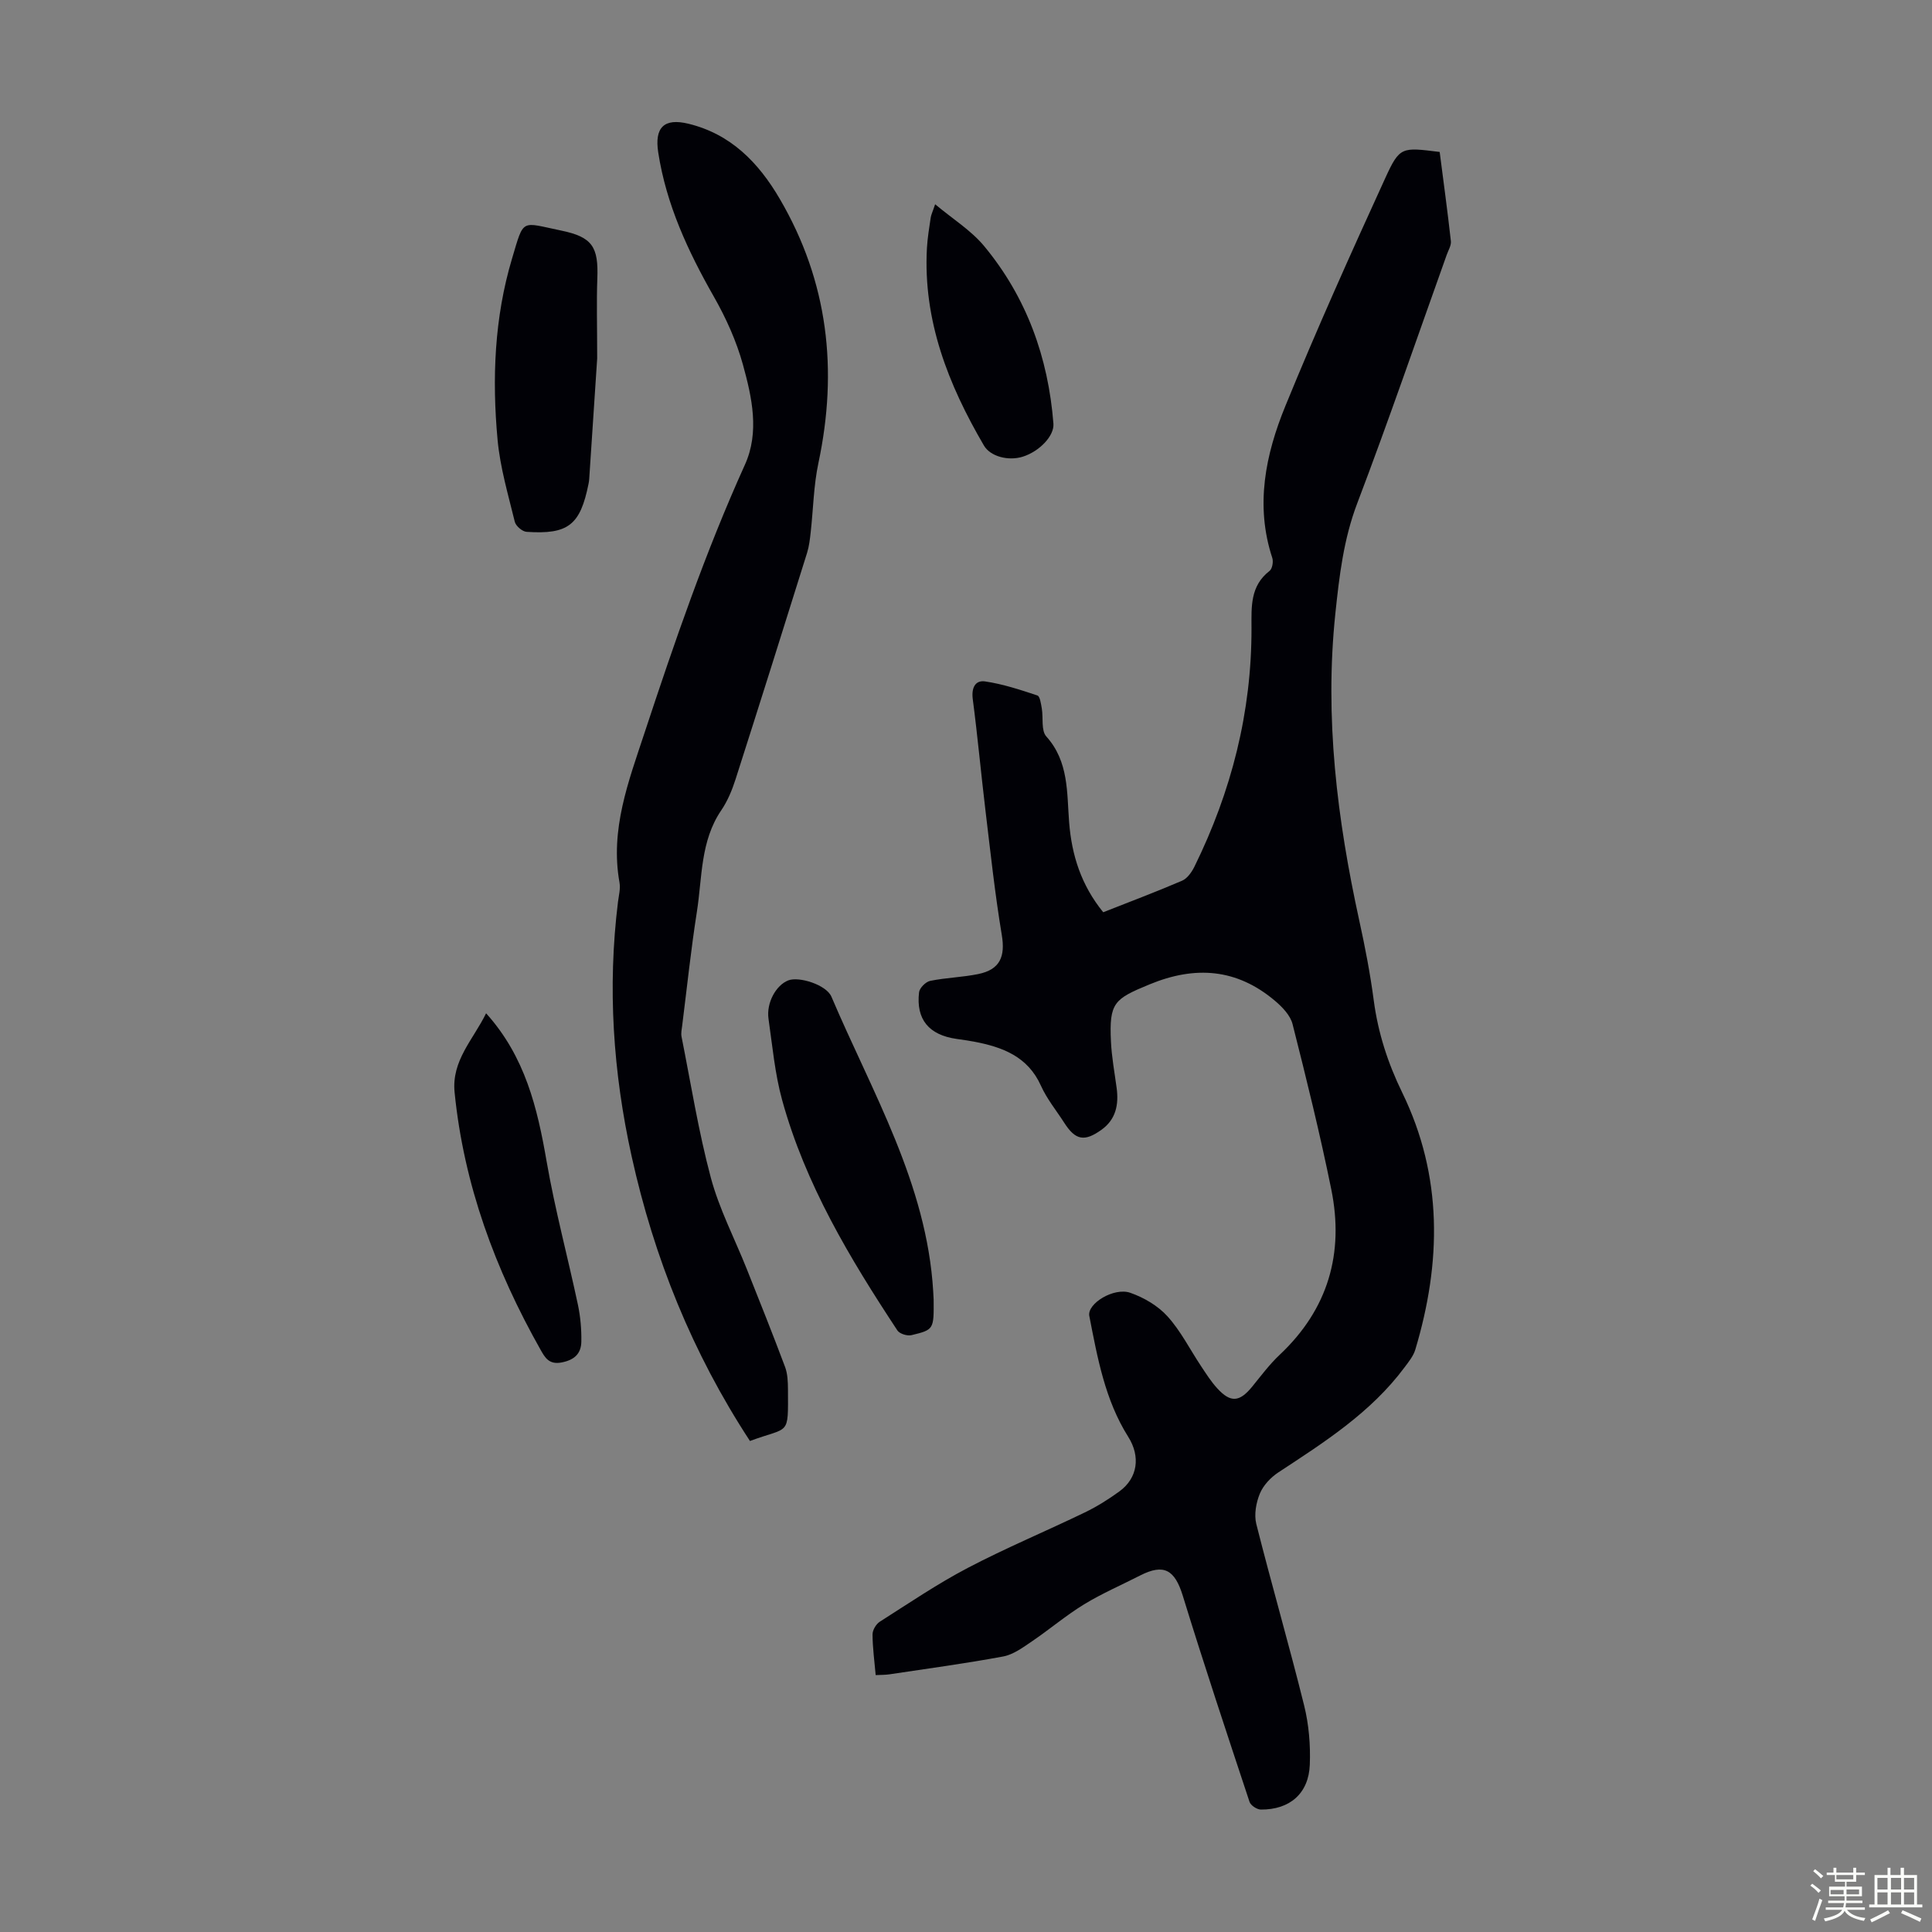
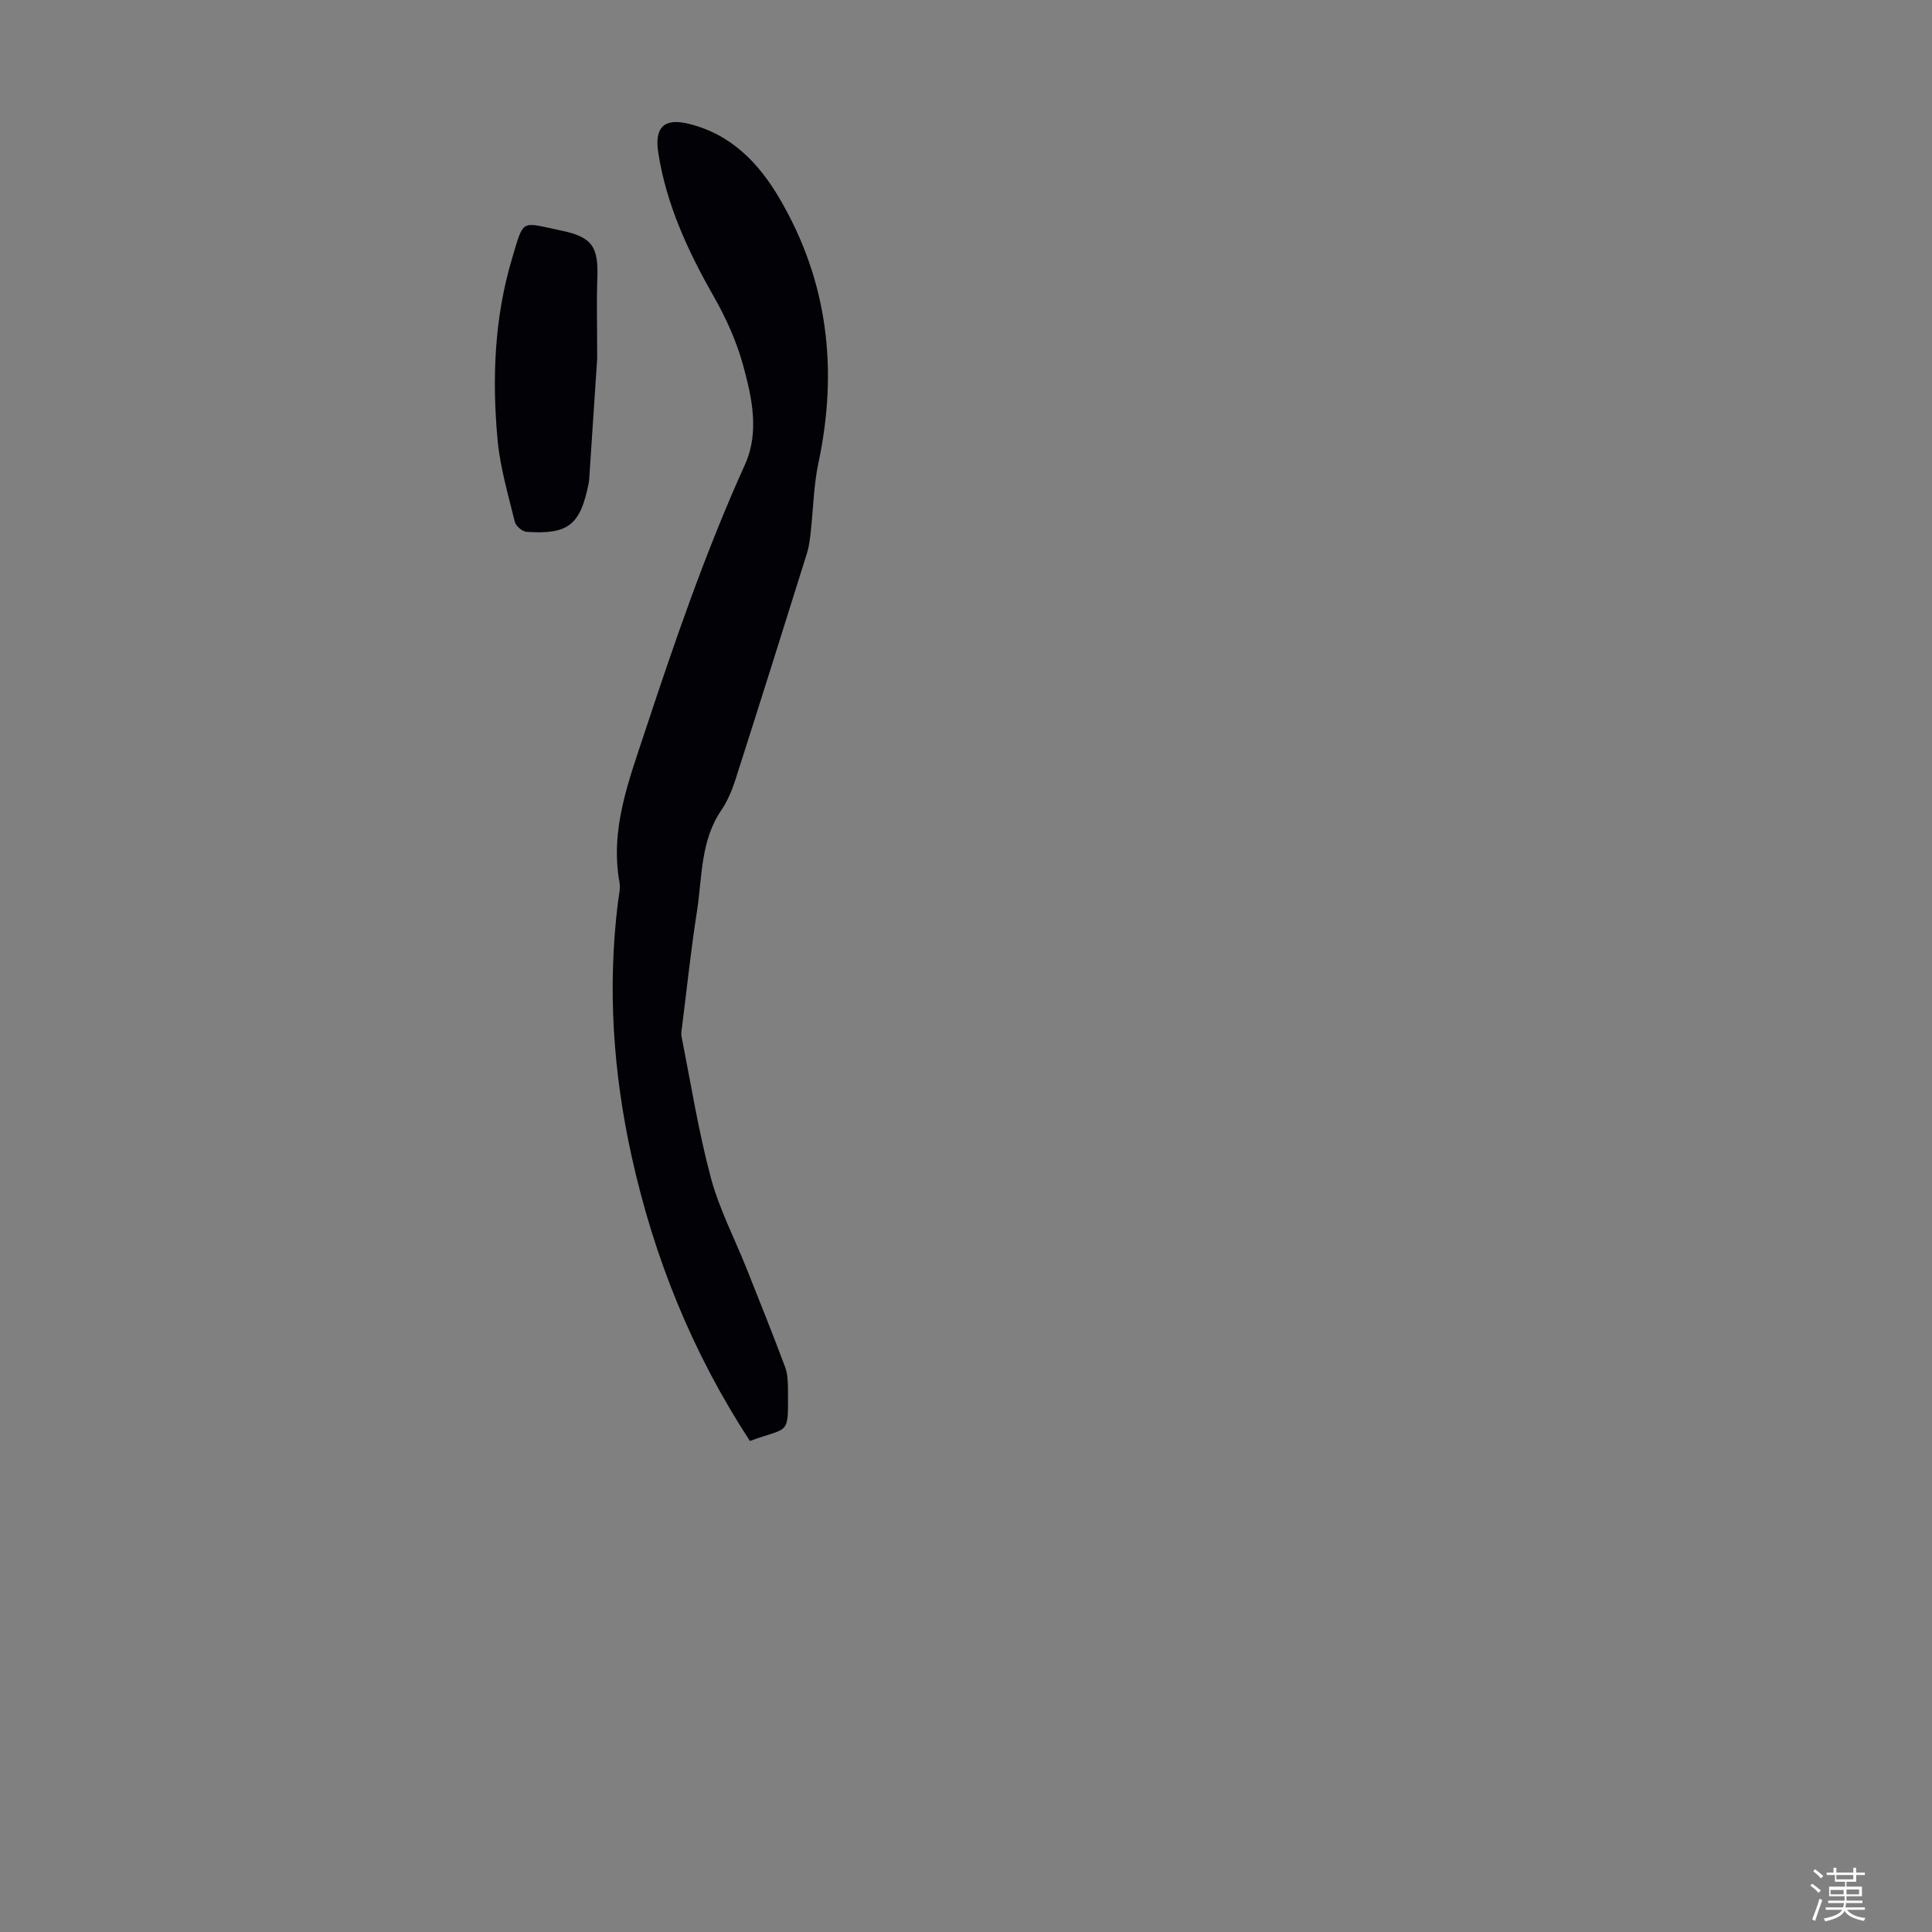
<svg xmlns="http://www.w3.org/2000/svg" enable-background="new 0 0 400 400" viewBox="0 0 400 400">
  <rect x="0" y="0" width="400" height="400" fill="#808080" stroke="none" />
  <path d="m374.8 390.4.4-.4c.7.5 1.3 1 1.8 1.4l-.5.5c-.5-.6-1.1-1.1-1.7-1.5zm1 7.3-.6-.3c.5-1.4 1.1-2.8 1.5-4.3.2.1.4.2.6.3-.5 1.3-1 2.8-1.5 4.3zm-.4-10.3.4-.4c.4.3 1 .8 1.7 1.4l-.5.5c-.4-.5-1-1-1.6-1.5zm2.5.3h1.7v-1h.6v1h3.5v-1h.6v1h1.8v.5h-1.8v1.4h-2v1h3.2v2h-3.2v.9h3.3v.5h-3.4c0 .3-.1.6-.1.9h4v.5h-3.7c.7.9 1.9 1.5 3.8 1.7-.1.2-.2.4-.3.6-2.1-.4-3.5-1.1-4-2.1-.4 1-1.8 1.7-4 2.2-.1-.2-.2-.4-.3-.6 2.1-.4 3.4-1 3.8-1.8h-3.4v-.5h3.6c.1-.3.1-.6.2-.9h-3.3v-.5h3.4c0-.3 0-.6 0-.9h-3.2v-2h3.3v-1h-2.1v-1.4h-1.7v-.5zm1.1 3.5v1h2.7c0-.3 0-.4 0-.4 0-.1 0-.2 0-.2 0-.1 0-.2 0-.3h-2.7zm1.2-3v.9h3.5v-.9zm4.7 3h-2.6v.6.4h2.6z" fill="#fbfcfa" />
-   <path d="m393.6 386.7h.6v1.5h2.7v6.1h1.1v.6h-11v-.6h1.1v-6.1h2.7v-1.5h.6v1.5h2.1v-1.5zm-2.7 8.8.4.6c-1.2.6-2.5 1.3-3.8 1.9-.1-.2-.2-.4-.3-.6 1.2-.6 2.5-1.2 3.7-1.9zm-2.2-6.7v2.4h2.1v-2.4zm0 3v2.5h2.1v-2.5zm2.8-3v2.4h2.1v-2.4zm0 3v2.5h2.1v-2.5zm6 6.1c-1.4-.7-2.7-1.3-3.9-1.8l.3-.6c1.5.6 2.7 1.2 3.9 1.7zm-1.2-9.1h-2.1v2.4h2.1zm-2.1 3v2.5h2.1v-2.5z" fill="#fbfcfa" />
  <g fill="#010106">
-     <path d="m181.3 346.81c-.25-2.89-.64-5.65-.65-8.41-.01-.9.73-2.15 1.5-2.64 6.02-3.83 11.95-7.86 18.25-11.16 7.91-4.14 16.18-7.59 24.23-11.48 2.5-1.21 4.89-2.71 7.14-4.35 3.81-2.78 4.37-7.24 1.83-11.27-4.82-7.64-6.38-16.38-8.07-25.04-.5-2.56 5.11-5.99 8.49-4.8 2.82.99 5.73 2.69 7.71 4.89 2.74 3.03 4.63 6.83 6.92 10.27 1.05 1.58 2.08 3.21 3.35 4.6 2.79 3.06 4.63 2.88 7.26-.34 1.83-2.25 3.59-4.62 5.7-6.6 10.02-9.43 13.35-21 10.67-34.22-2.33-11.48-5.14-22.87-8.02-34.23-.46-1.82-2.14-3.56-3.67-4.85-7.88-6.64-16.46-7.29-25.95-3.37-7.32 3.02-8.36 3.77-7.98 11.81.15 3.22.75 6.43 1.18 9.64.46 3.43-.15 6.5-3.13 8.64-3.55 2.55-5.41 2.17-7.72-1.44-1.63-2.54-3.59-4.93-4.82-7.66-2.73-6.09-7.98-8.02-13.86-9.14-1.21-.23-2.43-.39-3.65-.57-5.69-.82-8.38-4.03-7.73-9.64.1-.9 1.38-2.18 2.3-2.37 3.27-.67 6.67-.74 9.94-1.41 4.56-.93 5.63-3.65 4.89-8.09-1.43-8.57-2.35-17.23-3.39-25.86-.92-7.66-1.62-15.34-2.62-22.98-.3-2.3.49-3.96 2.55-3.66 3.68.54 7.28 1.73 10.83 2.91.54.18.74 1.72.91 2.66.34 1.97-.17 4.6.94 5.83 4.68 5.2 4.24 11.64 4.72 17.74.54 6.91 2.52 13.06 7.06 18.65 5.39-2.13 10.91-4.2 16.33-6.53 1.07-.46 1.98-1.76 2.54-2.88 7.67-15.58 11.87-32.02 11.83-49.43-.01-4.41-.3-8.71 3.75-11.84.56-.44.81-1.91.55-2.69-3.58-10.87-1.4-21.39 2.7-31.41 6.5-15.91 13.55-31.6 20.7-47.23 3-6.56 3.4-6.37 11.26-5.4.78 6.08 1.63 12.26 2.32 18.46.1.91-.54 1.91-.87 2.86-6.13 17.15-12.04 34.38-18.51 51.4-2.84 7.46-3.72 15.05-4.54 22.85-2.26 21.55.37 42.62 4.96 63.6 1.2 5.46 2.26 10.96 2.99 16.49.89 6.73 2.92 12.99 5.89 19.08 8.44 17.32 8.12 35.19 2.71 53.24-.4 1.32-1.37 2.51-2.22 3.65-6.96 9.36-16.59 15.49-26.14 21.76-1.58 1.04-3.11 2.67-3.82 4.38-.78 1.89-1.22 4.34-.74 6.28 3.17 12.57 6.79 25.02 9.91 37.6.98 3.95 1.33 8.19 1.17 12.26-.23 5.97-4.17 9.33-10.14 9.28-.81-.01-2.1-.86-2.34-1.6-4.7-14.19-9.42-28.37-13.81-42.65-1.65-5.36-3.88-6.74-8.82-4.22-3.88 1.98-7.91 3.72-11.62 5.98-3.76 2.3-7.16 5.2-10.82 7.68-1.86 1.26-3.84 2.73-5.95 3.12-7.8 1.45-15.67 2.51-23.52 3.69-.87.13-1.76.11-2.86.16z" />
    <path d="m155.27 298.34c-11.93-18.23-19.86-37.92-24.5-58.95-3.84-17.39-5.02-34.95-2.82-52.68.17-1.33.54-2.73.31-4-1.97-10.96 1.85-20.88 5.18-30.97 6.2-18.78 12.61-37.46 20.78-55.51 3.07-6.77 1.46-13.96-.4-20.72-1.35-4.89-3.51-9.68-6.03-14.1-5.35-9.4-9.84-19.04-11.51-29.84-.8-5.19 1.2-7.18 6.26-5.95 8.78 2.14 14.51 8.05 18.88 15.52 10.05 17.16 12.11 35.46 8.02 54.74-.99 4.66-1.06 9.52-1.59 14.28-.16 1.43-.32 2.89-.74 4.26-4.9 15.67-9.83 31.34-14.84 46.98-.71 2.21-1.64 4.45-2.94 6.36-4.34 6.38-3.93 13.86-5.04 20.96-1.23 7.84-2.06 15.75-3.05 23.62-.1.77-.28 1.58-.13 2.31 1.94 9.75 3.5 19.6 6.06 29.18 1.75 6.52 4.95 12.64 7.46 18.95 2.68 6.73 5.37 13.45 7.91 20.23.53 1.42.59 3.08.6 4.63.03 9.87.4 7.63-7.87 10.7z" />
-     <path d="m193.3 269.04c.05 6.18.07 6.27-4.59 7.39-.87.21-2.45-.28-2.91-.97-9.86-14.95-19.07-30.28-23.87-47.72-1.5-5.45-2.01-11.19-2.82-16.82-.47-3.29 1.55-6.95 4.09-7.94 2.2-.87 7.89.9 8.94 3.38 8.44 19.84 19.74 38.7 21.07 61 .05.65.08 1.32.09 1.68z" />
    <path d="m123.64 74.22c-.46 6.92-1.05 15.94-1.65 24.95-.02.33-.07.67-.14 1-1.71 8.53-4.19 10.52-12.83 9.94-.89-.06-2.23-1.21-2.44-2.09-1.37-5.61-3.03-11.23-3.56-16.94-1.17-12.64-.67-25.31 2.99-37.54 2.52-8.42 1.73-7.55 10.15-5.81 6.52 1.34 7.76 3.41 7.51 9.95-.18 4.79-.03 9.6-.03 16.54z" />
-     <path d="m100.64 209.79c8.1 8.99 10.62 19.61 12.53 30.66 1.73 9.98 4.38 19.8 6.49 29.72.52 2.47.74 5.05.7 7.57-.03 2.47-1.38 3.82-4.08 4.34-2.62.51-3.46-1.03-4.37-2.64-9.37-16.6-15.88-34.15-17.79-53.27-.66-6.59 3.84-10.9 6.52-16.38z" />
-     <path d="m193.61 42.29c3.64 3.05 7.42 5.39 10.12 8.63 8.81 10.61 13.3 23.09 14.37 36.79.2 2.55-2.92 5.76-6.34 6.84-2.99.94-6.72-.03-8.05-2.31-7.38-12.62-12.62-25.89-11.8-40.87.12-2.11.47-4.21.78-6.3.1-.64.41-1.25.92-2.78z" />
  </g>
</svg>